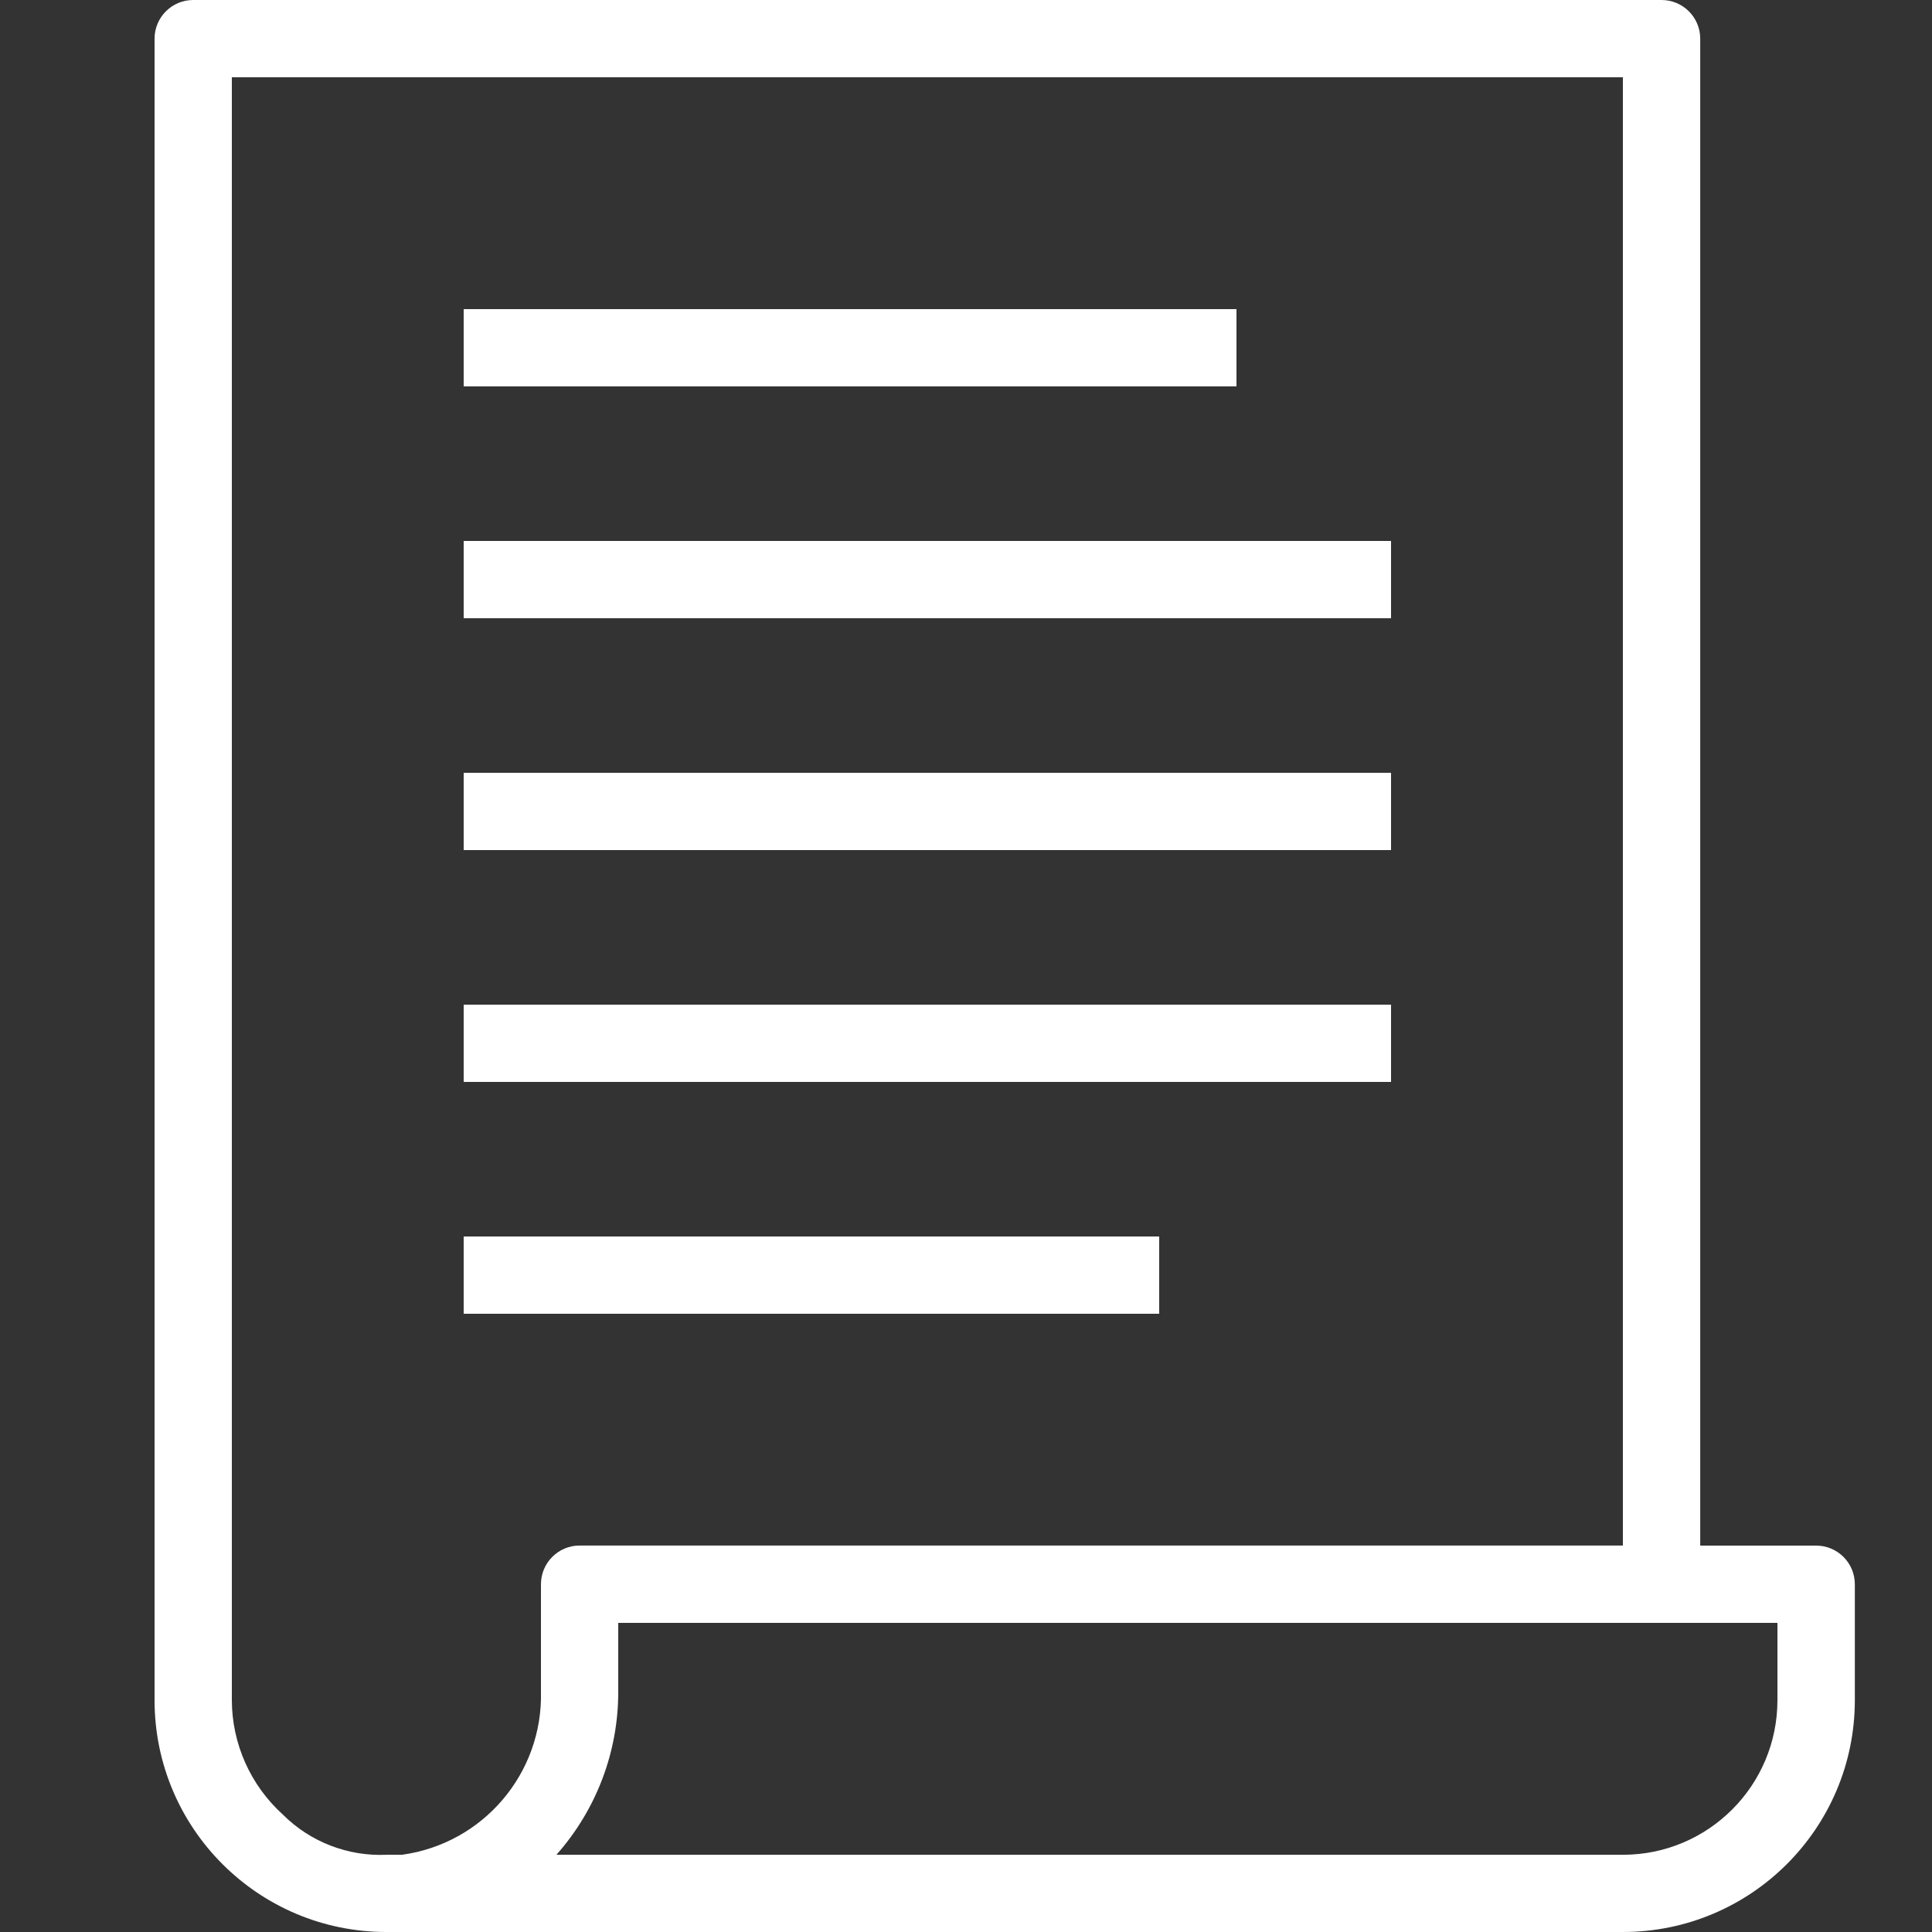
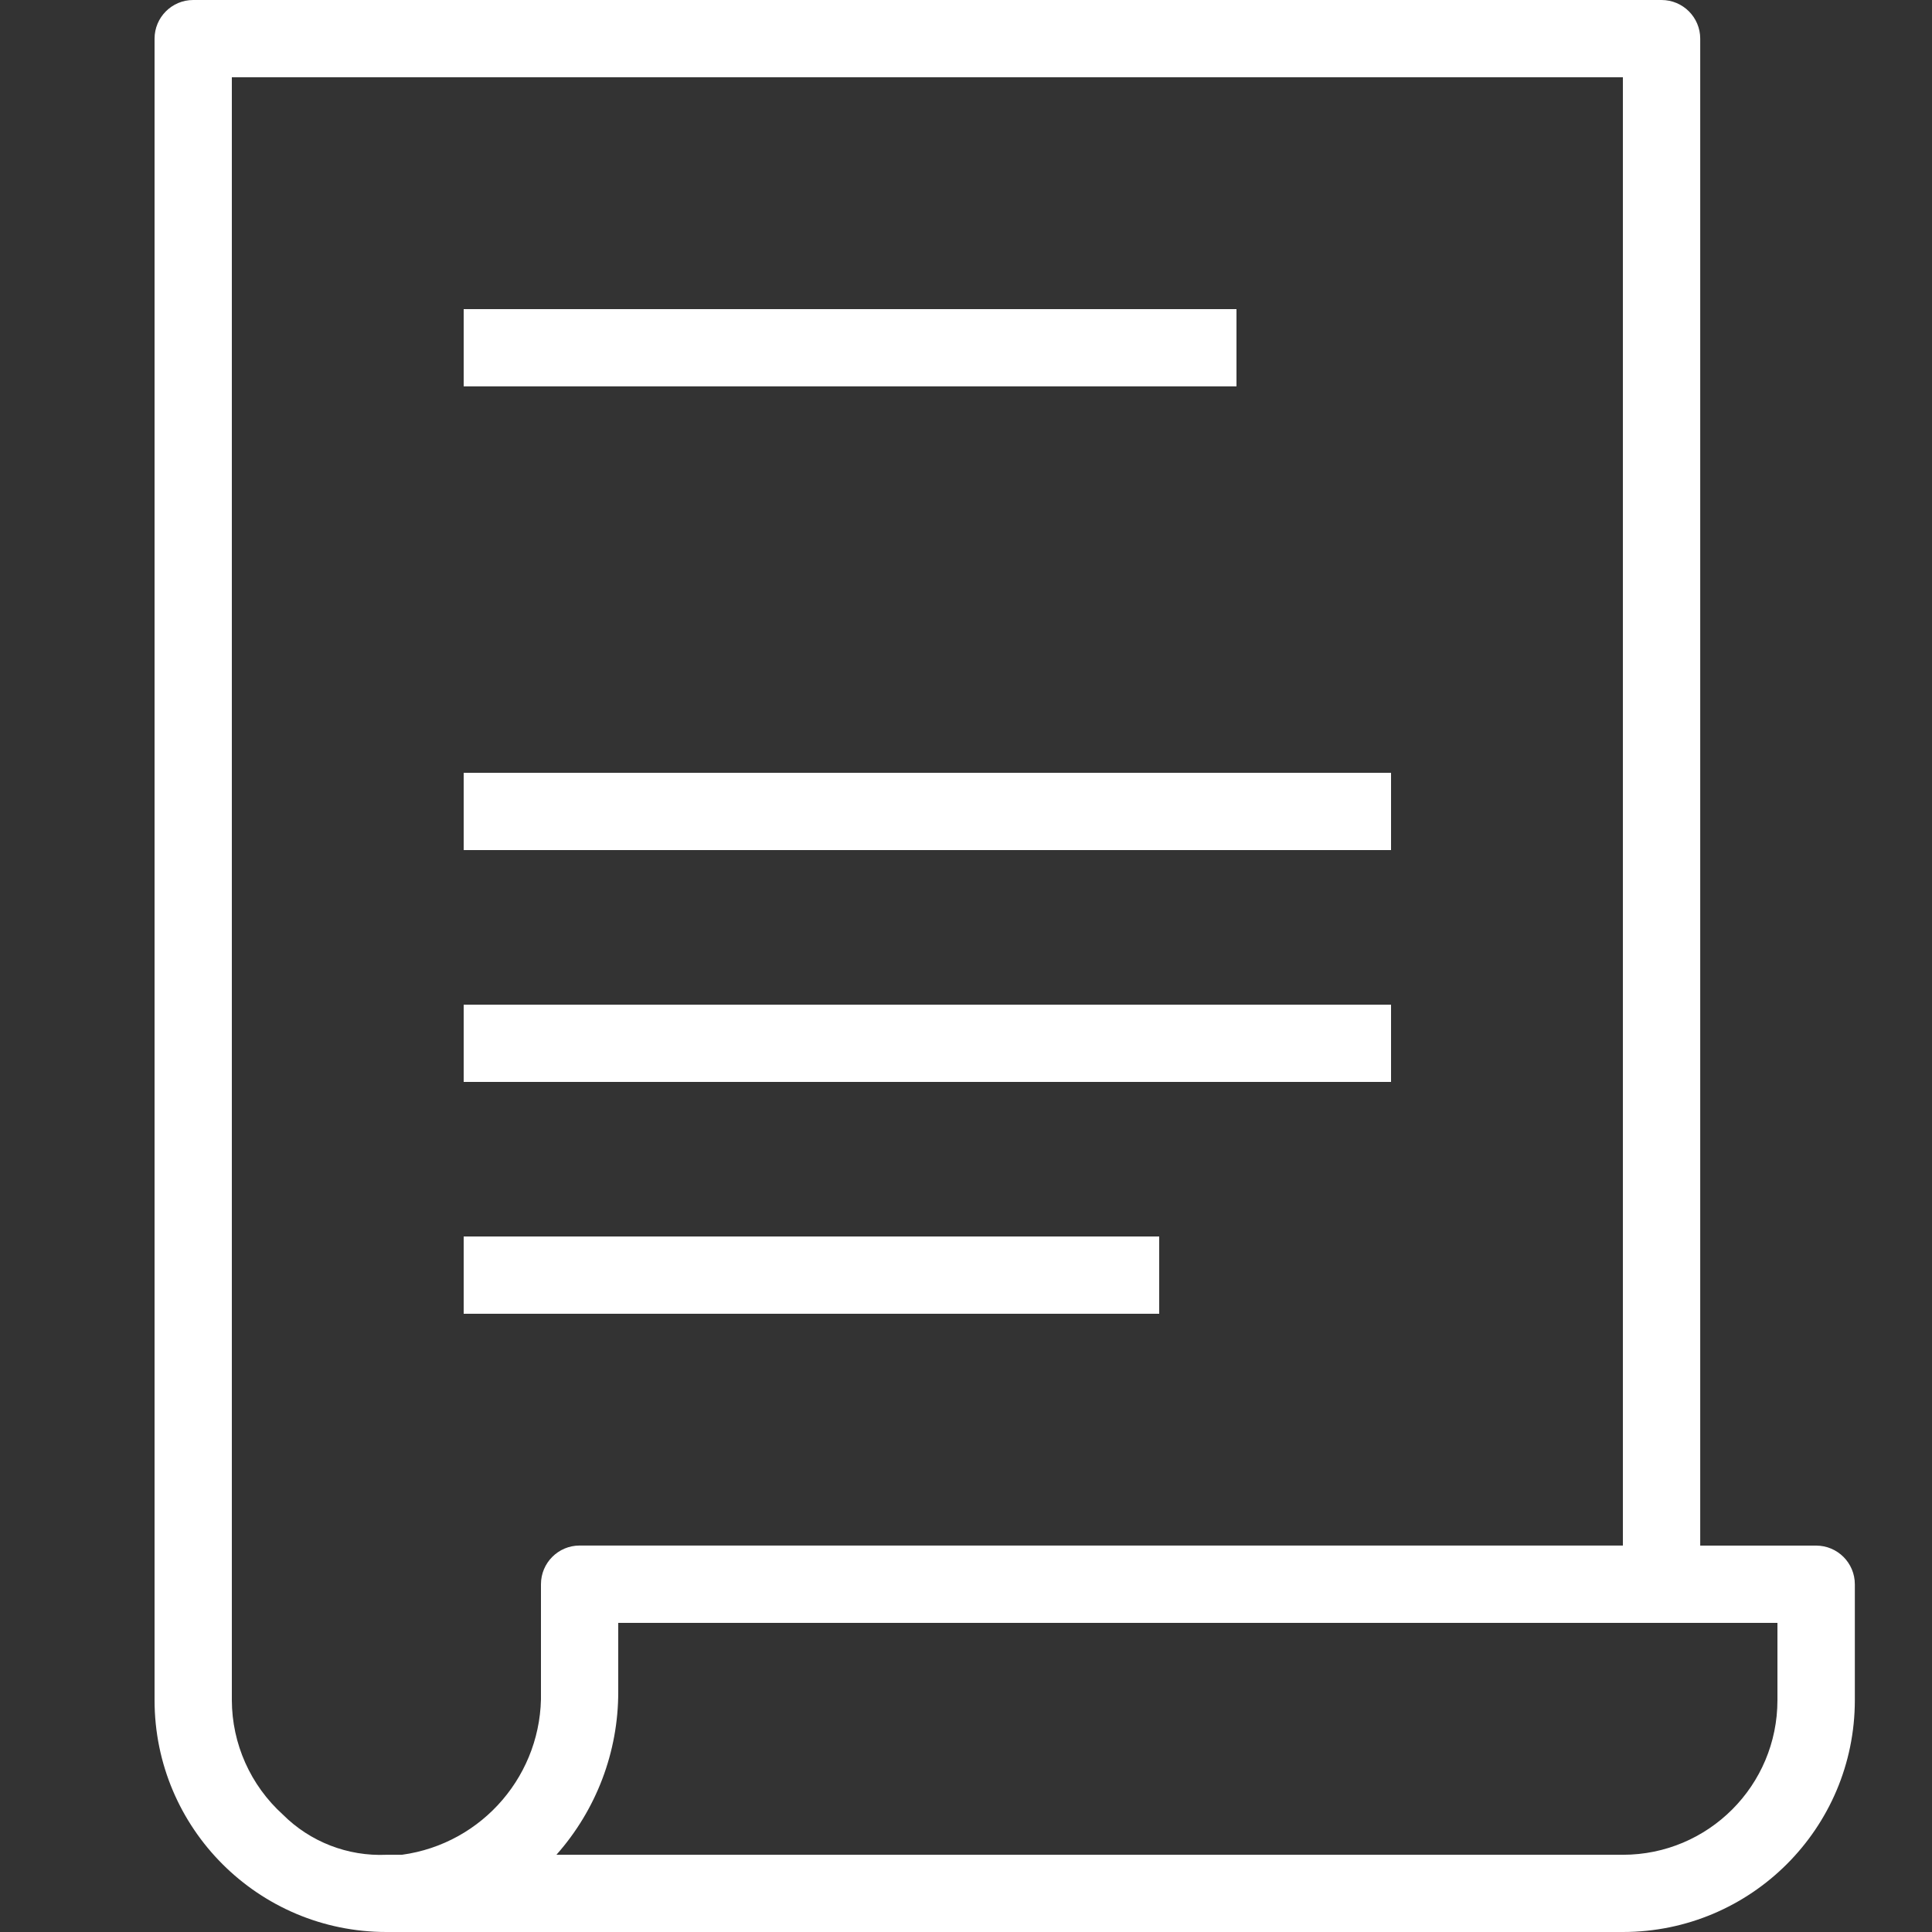
<svg xmlns="http://www.w3.org/2000/svg" version="1.1" id="Layer_1" x="0px" y="0px" width="32px" height="32px" viewBox="0 0 32 32" enable-background="new 0 0 32 32" xml:space="preserve">
  <rect x="0" y="0" width="32" height="32" fill="#333333" stroke="none" />
  <title>Document</title>
-   <path id="Document_Scroll" fill="#FFFFFF" d="M26.88,32H6.4c-2.121,0-3.84-1.719-3.84-3.84l0,0V0.64C2.56,0.287,2.847,0,3.2,0H27.52  c0.354,0,0.641,0.287,0.641,0.64V25.6h1.92c0.354,0,0.641,0.287,0.641,0.641v1.92C30.721,30.281,29.001,32,26.88,32z M3.84,28.16  c0.002,0.723,0.309,1.41,0.845,1.895c0.453,0.453,1.076,0.694,1.715,0.666h0.256C8,30.538,8.992,29.375,8.96,28.02V26.24  c0-0.354,0.287-0.641,0.64-0.641h17.28V1.28H3.84V28.16z M9.216,30.721H26.88c1.414,0,2.56-1.146,2.56-2.561v-1.28H10.24v1.14  C10.242,29.015,9.877,29.976,9.216,30.721z M19.2,21.76H7.68V20.48H19.2V21.76z M23.04,17.92H7.68v-1.279h15.36V17.92z M23.04,14.08  H7.68V12.8h15.36V14.08z M23.04,10.24H7.68V8.96h15.36V10.24z M20.48,6.4H7.68V5.12h12.8V6.4z" />
+   <path id="Document_Scroll" fill="#FFFFFF" d="M26.88,32H6.4c-2.121,0-3.84-1.719-3.84-3.84l0,0V0.64C2.56,0.287,2.847,0,3.2,0H27.52  c0.354,0,0.641,0.287,0.641,0.64V25.6h1.92c0.354,0,0.641,0.287,0.641,0.641v1.92C30.721,30.281,29.001,32,26.88,32z M3.84,28.16  c0.002,0.723,0.309,1.41,0.845,1.895c0.453,0.453,1.076,0.694,1.715,0.666h0.256C8,30.538,8.992,29.375,8.96,28.02V26.24  c0-0.354,0.287-0.641,0.64-0.641h17.28V1.28H3.84V28.16z M9.216,30.721H26.88c1.414,0,2.56-1.146,2.56-2.561v-1.28H10.24v1.14  C10.242,29.015,9.877,29.976,9.216,30.721z M19.2,21.76H7.68V20.48H19.2V21.76z M23.04,17.92H7.68v-1.279h15.36V17.92z M23.04,14.08  H7.68V12.8h15.36V14.08z M23.04,10.24H7.68V8.96V10.24z M20.48,6.4H7.68V5.12h12.8V6.4z" />
</svg>